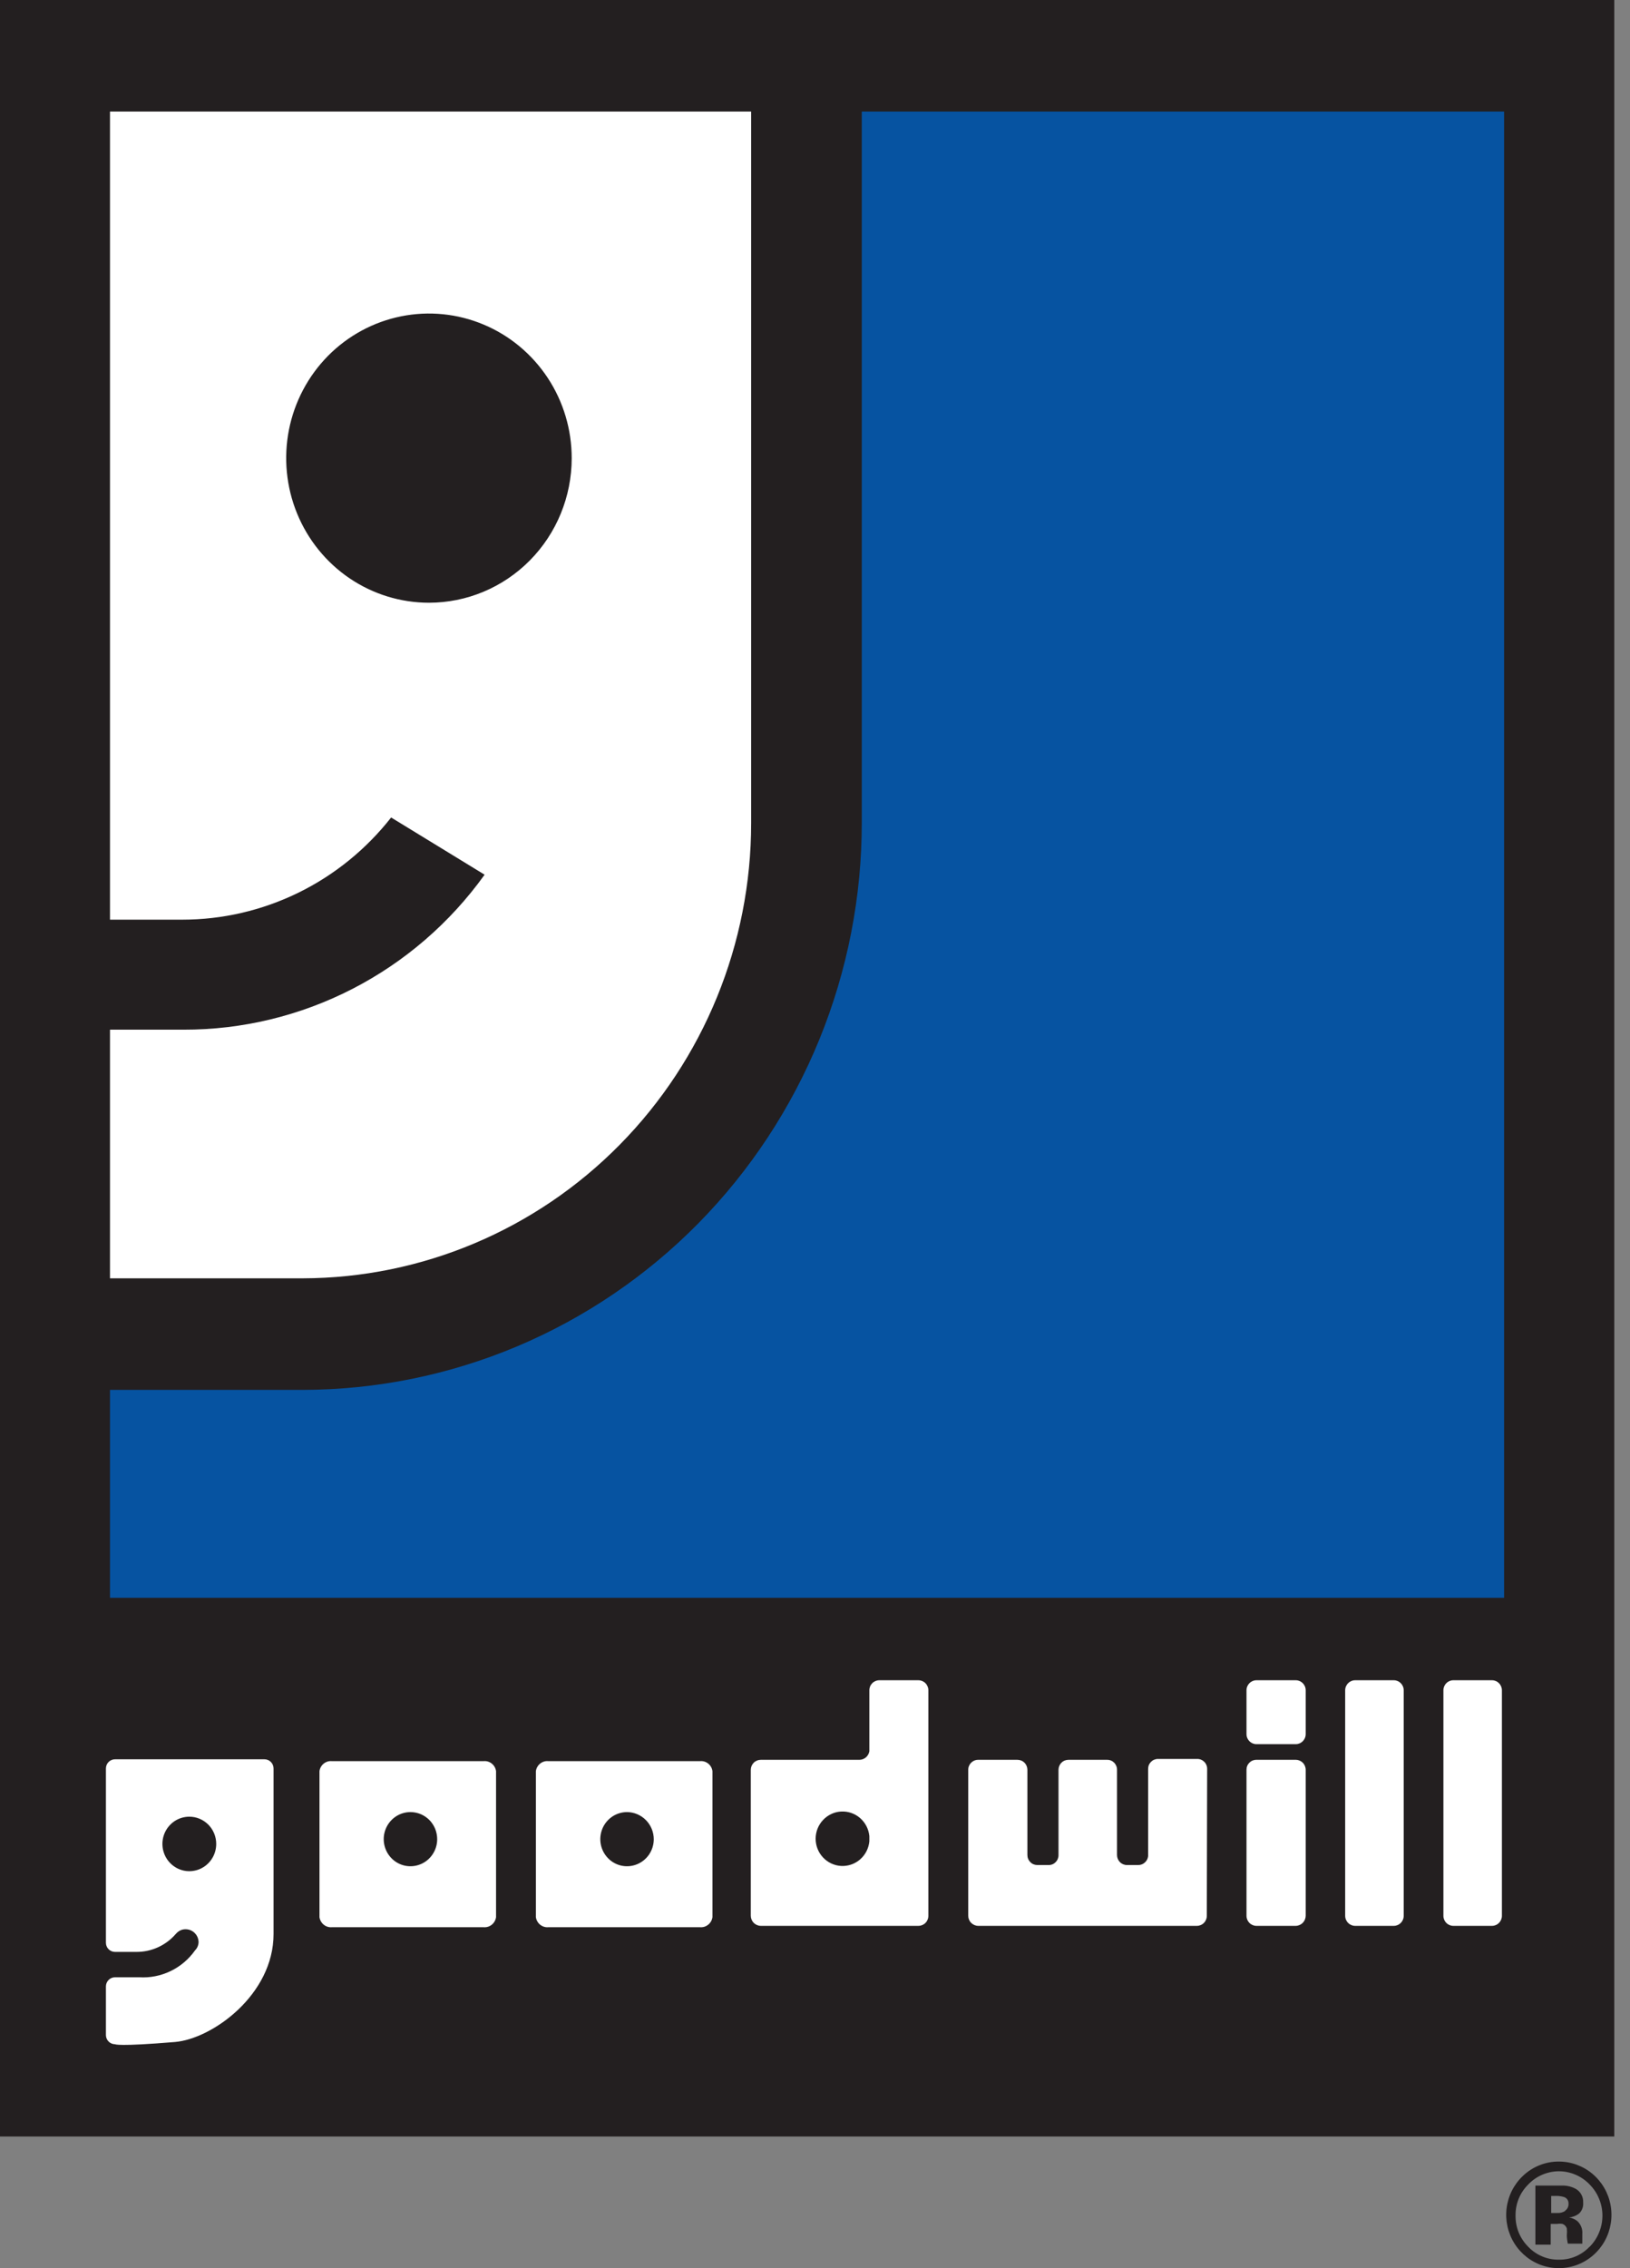
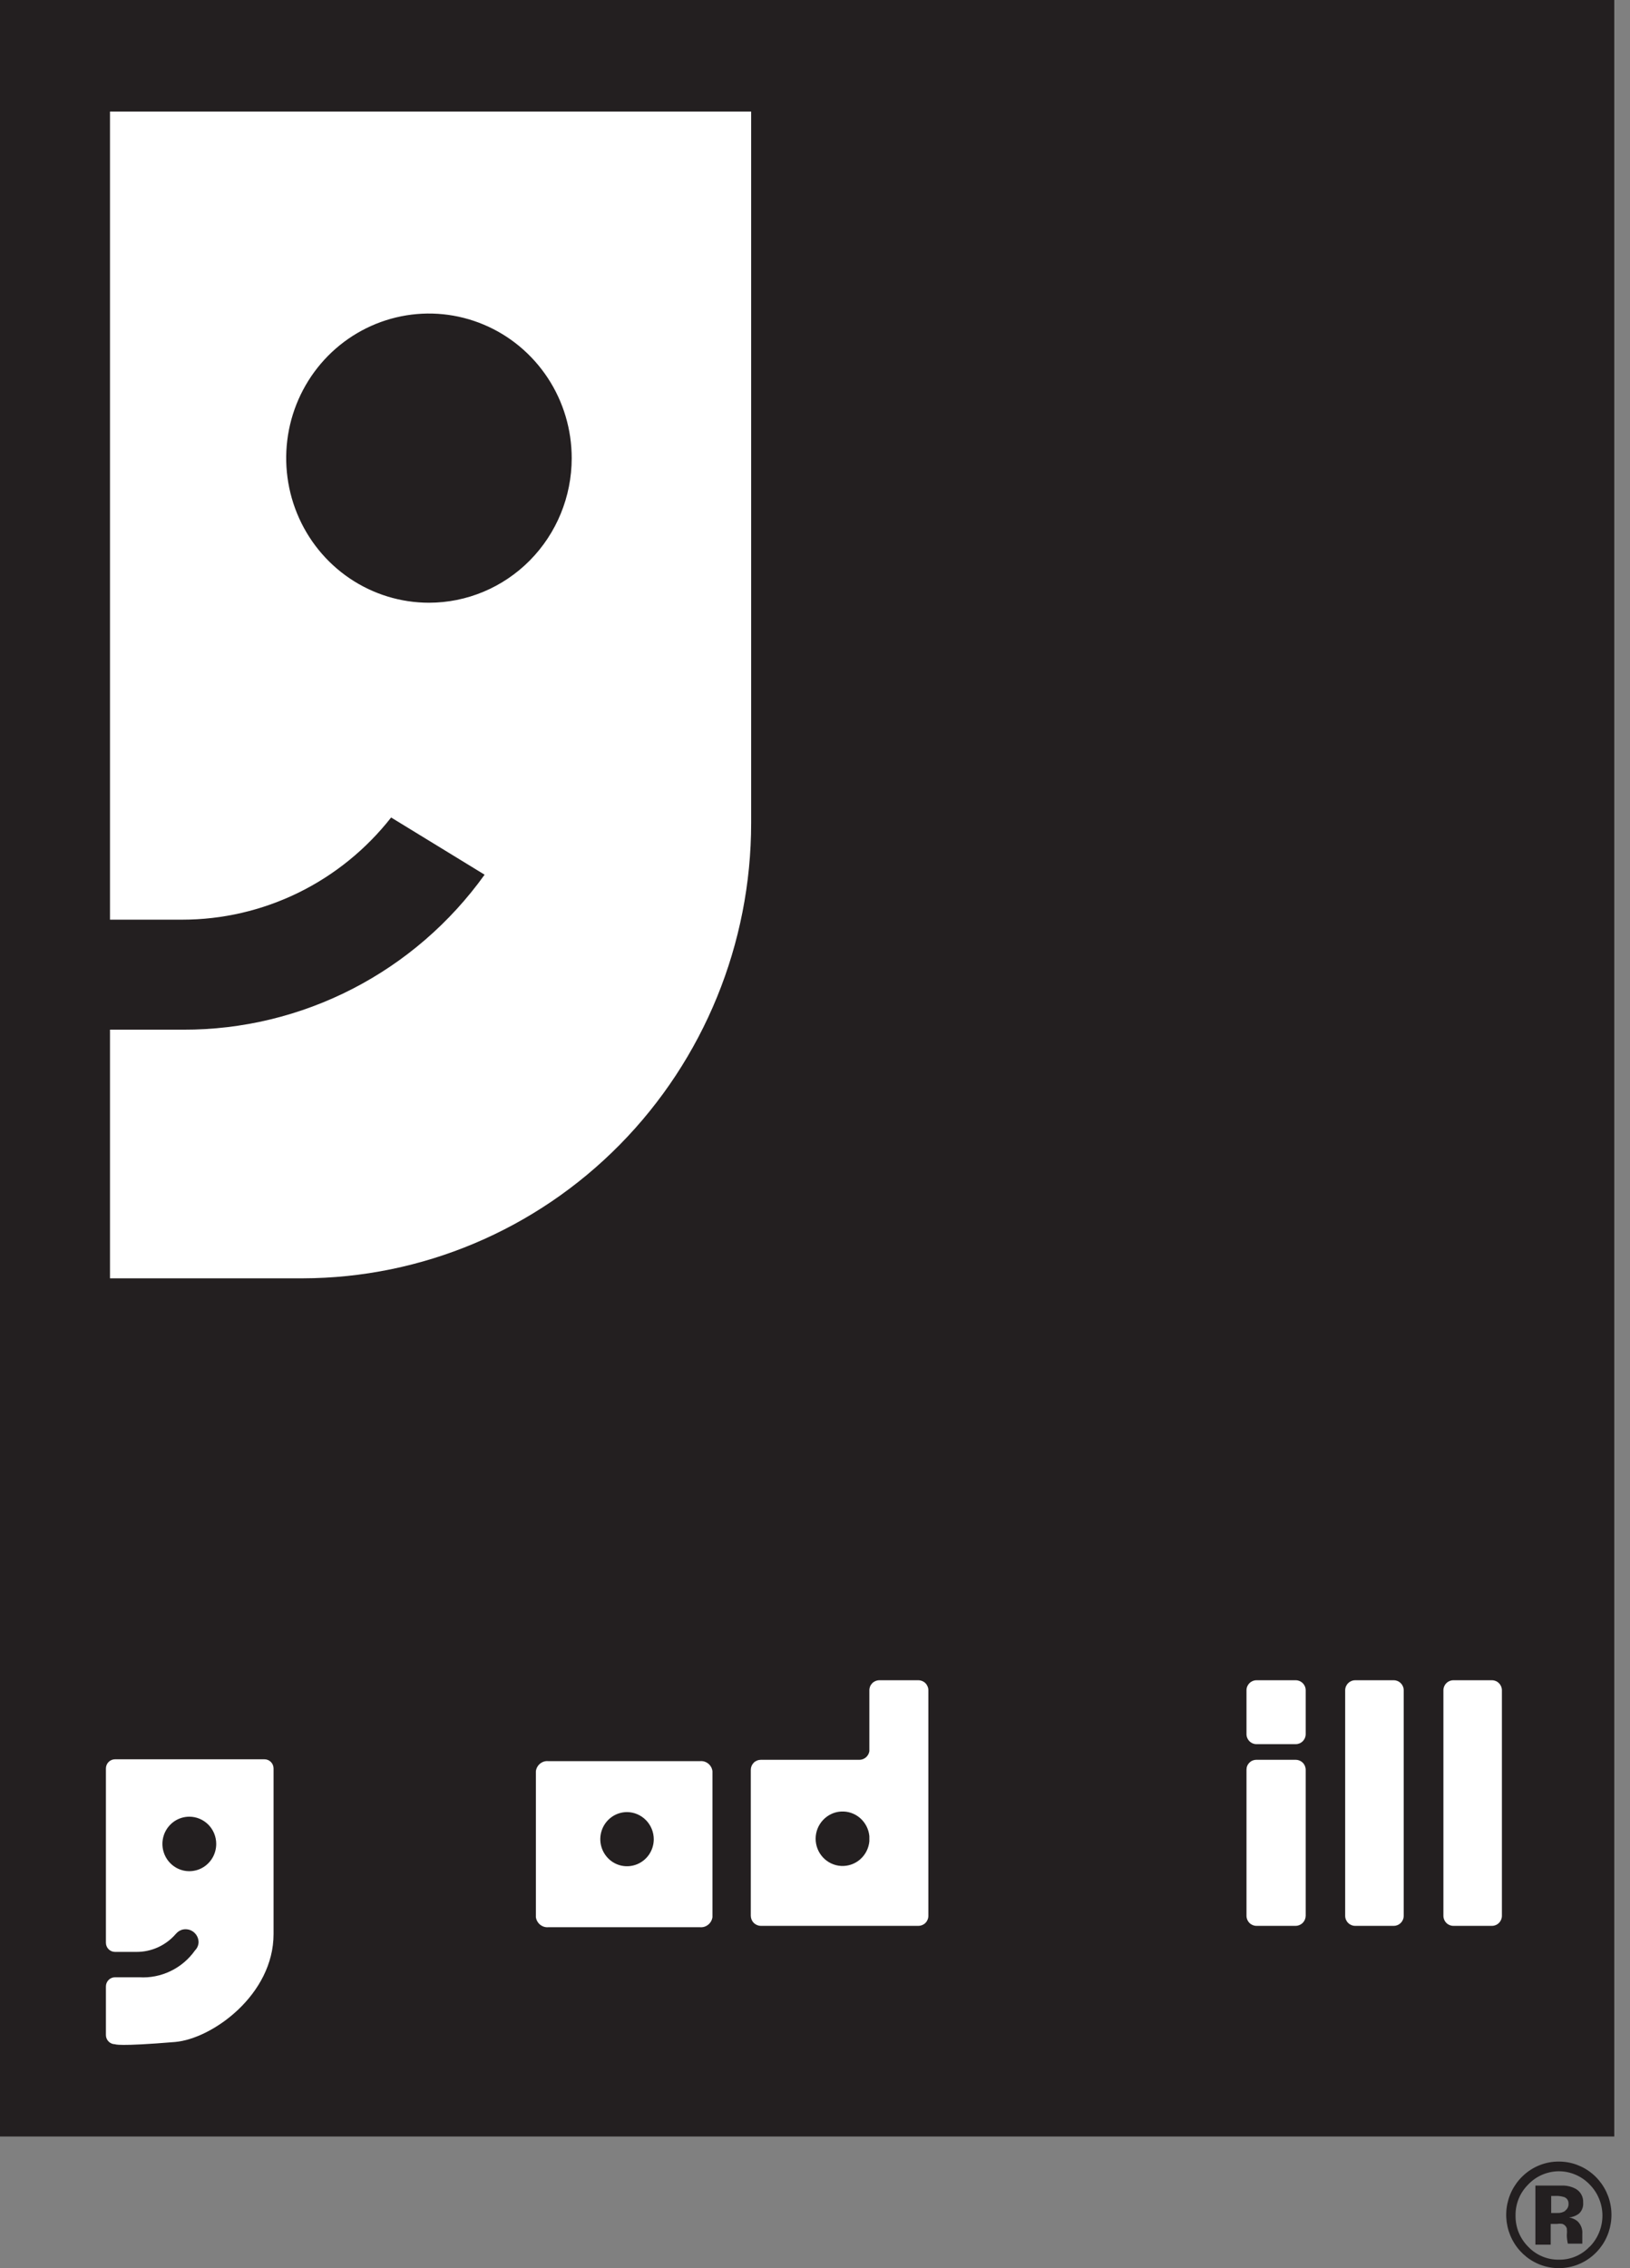
<svg xmlns="http://www.w3.org/2000/svg" width="46" height="64" viewBox="0 0 46 64" fill="none">
  <rect x="0" y="0" width="46" height="64" fill="#808080" stroke="none" />
-   <path d="M45.556 0H0V60.285H45.556V0Z" fill="#231F20" />
+   <path d="M45.556 0H0V60.285H45.556V0" fill="#231F20" />
  <path d="M3.104 29.054H5.177C6.834 29.058 8.469 28.663 9.946 27.903C11.424 27.143 12.702 26.039 13.676 24.681L11.038 23.067C10.333 23.965 9.437 24.692 8.417 25.191C7.396 25.69 6.277 25.95 5.144 25.95H3.104V3.148H21.198V23.225C21.198 26.627 19.865 29.89 17.492 32.298C15.12 34.706 11.901 36.063 8.542 36.07H3.104V29.054Z" fill="white" />
  <path d="M6.102 52.029C6.102 52.181 6.058 52.33 5.974 52.457C5.891 52.583 5.772 52.682 5.634 52.74C5.495 52.798 5.342 52.813 5.195 52.784C5.048 52.754 4.912 52.681 4.806 52.573C4.7 52.466 4.628 52.329 4.598 52.179C4.569 52.03 4.584 51.876 4.641 51.735C4.699 51.595 4.796 51.475 4.921 51.39C5.046 51.306 5.193 51.261 5.343 51.261C5.544 51.261 5.737 51.342 5.88 51.486C6.022 51.63 6.102 51.825 6.102 52.029ZM7.72 54.572V49.901C7.72 49.832 7.693 49.766 7.645 49.717C7.597 49.669 7.532 49.641 7.464 49.641H3.246C3.178 49.641 3.112 49.669 3.064 49.717C3.016 49.766 2.989 49.832 2.989 49.901V54.817C2.989 54.886 3.016 54.952 3.064 55C3.112 55.049 3.178 55.076 3.246 55.076H3.839C4.051 55.079 4.262 55.035 4.456 54.947C4.651 54.859 4.824 54.729 4.963 54.567L5.011 54.519C5.075 54.465 5.155 54.436 5.239 54.437C5.335 54.437 5.427 54.475 5.495 54.544C5.564 54.612 5.603 54.705 5.604 54.802C5.601 54.889 5.565 54.972 5.504 55.033C5.327 55.284 5.089 55.486 4.813 55.618C4.538 55.751 4.233 55.811 3.929 55.792H3.246C3.178 55.792 3.112 55.819 3.064 55.868C3.016 55.917 2.989 55.983 2.989 56.052V57.426C2.99 57.494 3.018 57.559 3.066 57.606C3.114 57.654 3.178 57.681 3.246 57.681C3.246 57.681 3.317 57.753 4.94 57.618C5.993 57.527 7.72 56.282 7.72 54.572Z" fill="white" />
-   <path d="M12.338 51.9C12.337 52.051 12.292 52.198 12.208 52.323C12.125 52.448 12.007 52.545 11.869 52.602C11.731 52.659 11.579 52.674 11.433 52.644C11.287 52.614 11.153 52.541 11.048 52.433C10.943 52.326 10.872 52.19 10.843 52.042C10.814 51.894 10.829 51.741 10.887 51.601C10.944 51.462 11.041 51.343 11.165 51.259C11.289 51.175 11.434 51.131 11.583 51.131C11.683 51.131 11.781 51.151 11.873 51.189C11.965 51.228 12.048 51.285 12.119 51.356C12.189 51.428 12.244 51.513 12.282 51.606C12.319 51.699 12.338 51.799 12.338 51.9ZM13.999 49.977C13.988 49.892 13.945 49.815 13.878 49.762C13.812 49.709 13.727 49.684 13.643 49.694H9.372C9.288 49.684 9.203 49.709 9.137 49.762C9.07 49.815 9.027 49.892 9.016 49.977V54.096C9.028 54.18 9.072 54.257 9.138 54.31C9.204 54.363 9.288 54.388 9.372 54.379H13.643C13.727 54.388 13.811 54.363 13.877 54.31C13.943 54.257 13.987 54.18 13.999 54.096V49.977Z" fill="white" />
  <path d="M18.45 51.9C18.449 52.051 18.404 52.198 18.321 52.323C18.237 52.448 18.119 52.545 17.981 52.602C17.843 52.659 17.692 52.674 17.545 52.644C17.399 52.614 17.265 52.541 17.16 52.433C17.055 52.326 16.984 52.19 16.955 52.042C16.926 51.894 16.942 51.741 16.999 51.601C17.056 51.462 17.153 51.343 17.277 51.259C17.401 51.175 17.547 51.131 17.695 51.131C17.896 51.132 18.088 51.214 18.229 51.358C18.371 51.502 18.45 51.697 18.45 51.9ZM20.106 49.977C20.096 49.892 20.052 49.815 19.986 49.762C19.919 49.709 19.834 49.684 19.75 49.694H15.479C15.395 49.684 15.311 49.709 15.244 49.762C15.178 49.815 15.134 49.892 15.123 49.977V54.096C15.135 54.18 15.179 54.257 15.245 54.31C15.312 54.363 15.396 54.388 15.479 54.379H19.75C19.834 54.388 19.918 54.363 19.984 54.31C20.051 54.257 20.094 54.18 20.106 54.096V49.977Z" fill="white" />
  <path d="M24.534 51.808V51.957C24.515 52.154 24.422 52.336 24.274 52.465C24.127 52.594 23.936 52.66 23.741 52.651C23.546 52.641 23.363 52.556 23.228 52.413C23.093 52.27 23.018 52.08 23.018 51.883C23.018 51.685 23.093 51.496 23.228 51.353C23.363 51.21 23.546 51.124 23.741 51.115C23.936 51.105 24.127 51.172 24.274 51.301C24.422 51.43 24.515 51.612 24.534 51.808ZM26.199 47.7C26.2 47.662 26.193 47.625 26.179 47.59C26.165 47.555 26.145 47.523 26.119 47.496C26.093 47.469 26.062 47.448 26.027 47.433C25.993 47.419 25.956 47.411 25.919 47.411H24.814C24.776 47.411 24.739 47.419 24.705 47.433C24.671 47.448 24.64 47.469 24.614 47.496C24.588 47.523 24.567 47.555 24.553 47.59C24.54 47.625 24.533 47.662 24.534 47.7V49.415C24.522 49.482 24.488 49.543 24.437 49.587C24.386 49.631 24.321 49.655 24.253 49.656H21.468C21.394 49.656 21.323 49.685 21.27 49.739C21.218 49.792 21.188 49.864 21.188 49.939V54.057C21.189 54.132 21.219 54.204 21.271 54.257C21.324 54.309 21.394 54.34 21.468 54.341H25.919C25.993 54.341 26.065 54.311 26.117 54.258C26.17 54.205 26.199 54.133 26.199 54.057V47.7Z" fill="white" />
-   <path d="M34.057 54.057C34.057 54.133 34.028 54.205 33.975 54.258C33.923 54.311 33.852 54.341 33.777 54.341H27.608C27.534 54.341 27.462 54.311 27.409 54.258C27.355 54.205 27.325 54.133 27.324 54.057V49.939C27.324 49.901 27.331 49.864 27.346 49.829C27.36 49.795 27.381 49.763 27.407 49.737C27.434 49.711 27.465 49.69 27.5 49.676C27.534 49.662 27.571 49.655 27.608 49.656H28.714C28.788 49.656 28.86 49.685 28.912 49.739C28.965 49.792 28.994 49.864 28.994 49.939V52.342C28.994 52.379 29.001 52.416 29.015 52.45C29.029 52.485 29.05 52.516 29.076 52.542C29.102 52.569 29.133 52.59 29.167 52.604C29.201 52.618 29.237 52.625 29.274 52.625H29.592C29.629 52.626 29.666 52.619 29.7 52.605C29.734 52.591 29.765 52.57 29.791 52.544C29.817 52.517 29.838 52.486 29.852 52.451C29.866 52.416 29.873 52.379 29.872 52.342V49.939C29.872 49.864 29.901 49.792 29.954 49.739C30.006 49.685 30.078 49.656 30.152 49.656H31.243C31.28 49.655 31.317 49.662 31.351 49.676C31.386 49.69 31.417 49.711 31.443 49.737C31.469 49.764 31.489 49.795 31.503 49.83C31.517 49.864 31.524 49.902 31.523 49.939V52.342C31.523 52.417 31.553 52.489 31.605 52.542C31.658 52.596 31.729 52.625 31.803 52.625H32.121C32.19 52.626 32.257 52.601 32.308 52.554C32.36 52.508 32.393 52.445 32.401 52.376V49.915C32.401 49.878 32.407 49.84 32.421 49.806C32.435 49.771 32.456 49.74 32.482 49.713C32.508 49.687 32.539 49.666 32.573 49.652C32.608 49.638 32.644 49.631 32.681 49.632H33.787C33.824 49.631 33.861 49.638 33.895 49.652C33.929 49.666 33.96 49.687 33.986 49.713C34.013 49.74 34.033 49.771 34.047 49.806C34.061 49.84 34.068 49.878 34.067 49.915L34.057 54.057Z" fill="white" />
  <path d="M36.848 54.057C36.846 54.133 36.816 54.205 36.763 54.258C36.709 54.311 36.638 54.341 36.563 54.341H35.457C35.383 54.341 35.312 54.311 35.259 54.258C35.207 54.205 35.177 54.133 35.177 54.057V49.939C35.177 49.901 35.183 49.864 35.197 49.83C35.211 49.795 35.232 49.764 35.258 49.737C35.284 49.711 35.315 49.69 35.349 49.676C35.384 49.662 35.42 49.655 35.457 49.655H36.563C36.6 49.655 36.637 49.662 36.672 49.676C36.706 49.69 36.737 49.71 36.764 49.737C36.791 49.763 36.812 49.795 36.826 49.829C36.84 49.864 36.848 49.901 36.848 49.939V54.057Z" fill="white" />
  <path d="M36.568 47.411H35.457C35.303 47.411 35.177 47.538 35.177 47.695V48.93C35.177 49.087 35.303 49.214 35.457 49.214H36.568C36.722 49.214 36.848 49.087 36.848 48.93V47.695C36.848 47.538 36.722 47.411 36.568 47.411Z" fill="white" />
  <path d="M39.334 47.411H38.242C38.088 47.411 37.962 47.538 37.962 47.695V54.057C37.962 54.214 38.088 54.341 38.242 54.341H39.334C39.488 54.341 39.614 54.214 39.614 54.057V47.695C39.614 47.538 39.488 47.411 39.334 47.411Z" fill="white" />
  <path d="M42.105 47.411H41.014C40.859 47.411 40.734 47.538 40.734 47.695V54.057C40.734 54.214 40.859 54.341 41.014 54.341H42.105C42.26 54.341 42.385 54.214 42.385 54.057V47.695C42.385 47.538 42.26 47.411 42.105 47.411Z" fill="white" />
-   <path d="M42.447 45.085H3.104V39.218H8.542C10.616 39.215 12.67 38.799 14.586 37.993C16.501 37.187 18.241 36.006 19.707 34.519C21.172 33.031 22.333 31.266 23.125 29.325C23.916 27.383 24.323 25.302 24.32 23.201V3.148H42.447V45.085Z" fill="#0653A1" />
  <path d="M16.134 12.932C16.135 12.124 15.9 11.335 15.458 10.664C15.015 9.992 14.387 9.468 13.65 9.159C12.914 8.849 12.104 8.768 11.322 8.925C10.541 9.082 9.822 9.47 9.258 10.04C8.694 10.611 8.31 11.338 8.154 12.129C7.999 12.921 8.078 13.741 8.383 14.487C8.688 15.233 9.204 15.87 9.867 16.319C10.529 16.767 11.309 17.007 12.105 17.007C13.173 17.007 14.197 16.578 14.953 15.813C15.708 15.049 16.133 14.013 16.134 12.932Z" fill="#231F20" />
  <path d="M44.654 63.236C44.654 63.236 44.654 63.202 44.654 63.188V63.039C44.66 62.97 44.651 62.901 44.626 62.837C44.601 62.773 44.562 62.715 44.511 62.669C44.443 62.617 44.364 62.582 44.279 62.568C44.383 62.56 44.481 62.521 44.564 62.457C44.604 62.419 44.635 62.372 44.655 62.319C44.675 62.267 44.683 62.211 44.678 62.155C44.683 62.074 44.666 61.993 44.627 61.922C44.588 61.852 44.53 61.794 44.459 61.756C44.358 61.703 44.246 61.674 44.132 61.669H43.33V63.337H43.762V62.751H43.947C43.996 62.743 44.045 62.743 44.094 62.751C44.122 62.761 44.148 62.778 44.169 62.799C44.19 62.821 44.207 62.847 44.217 62.876C44.224 62.943 44.224 63.01 44.217 63.077C44.219 63.155 44.229 63.232 44.246 63.308H44.654V63.26C44.653 63.252 44.653 63.244 44.654 63.236ZM44.179 62.38C44.109 62.427 44.026 62.449 43.942 62.443H43.776V61.962H43.88C43.965 61.957 44.05 61.967 44.132 61.991C44.172 62.002 44.207 62.027 44.231 62.061C44.255 62.095 44.267 62.137 44.265 62.179C44.268 62.218 44.26 62.258 44.242 62.294C44.225 62.329 44.198 62.359 44.165 62.38H44.179ZM43.994 60.992C43.615 60.989 43.249 61.136 42.974 61.4C42.722 61.64 42.561 61.961 42.518 62.308C42.475 62.655 42.553 63.007 42.738 63.302C42.923 63.597 43.204 63.818 43.532 63.926C43.861 64.034 44.217 64.023 44.538 63.895C44.859 63.766 45.126 63.528 45.293 63.222C45.459 62.915 45.515 62.559 45.451 62.216C45.387 61.872 45.206 61.562 44.94 61.338C44.674 61.115 44.34 60.992 43.994 60.992ZM44.858 63.395C44.747 63.513 44.613 63.606 44.464 63.669C44.315 63.732 44.155 63.763 43.994 63.76C43.834 63.763 43.674 63.732 43.526 63.67C43.377 63.608 43.243 63.516 43.131 63.399C43.014 63.284 42.922 63.145 42.859 62.993C42.797 62.84 42.767 62.675 42.77 62.51C42.768 62.349 42.799 62.188 42.86 62.038C42.921 61.889 43.012 61.754 43.126 61.641C43.238 61.522 43.373 61.428 43.522 61.364C43.672 61.3 43.832 61.266 43.994 61.266C44.157 61.266 44.317 61.3 44.466 61.364C44.615 61.428 44.75 61.522 44.863 61.641C44.977 61.756 45.067 61.892 45.128 62.043C45.19 62.193 45.222 62.355 45.222 62.517C45.222 62.68 45.19 62.842 45.128 62.992C45.067 63.143 44.977 63.279 44.863 63.395H44.858Z" fill="#231F20" />
</svg>